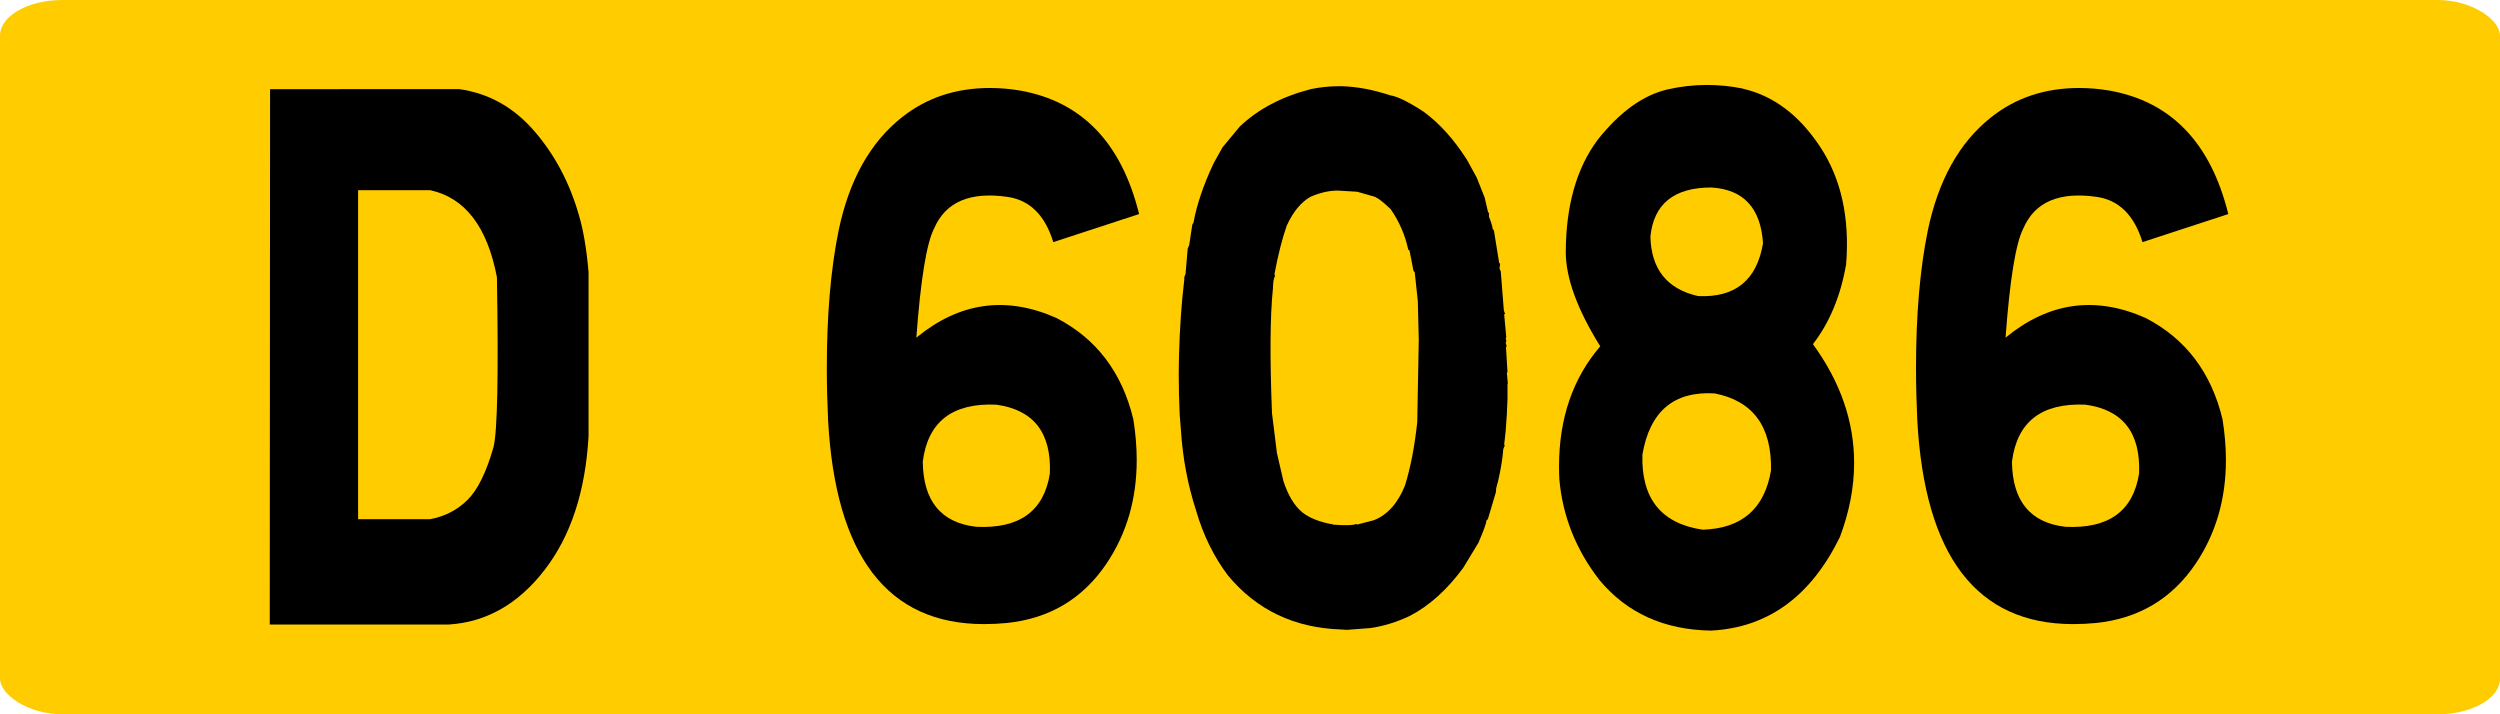
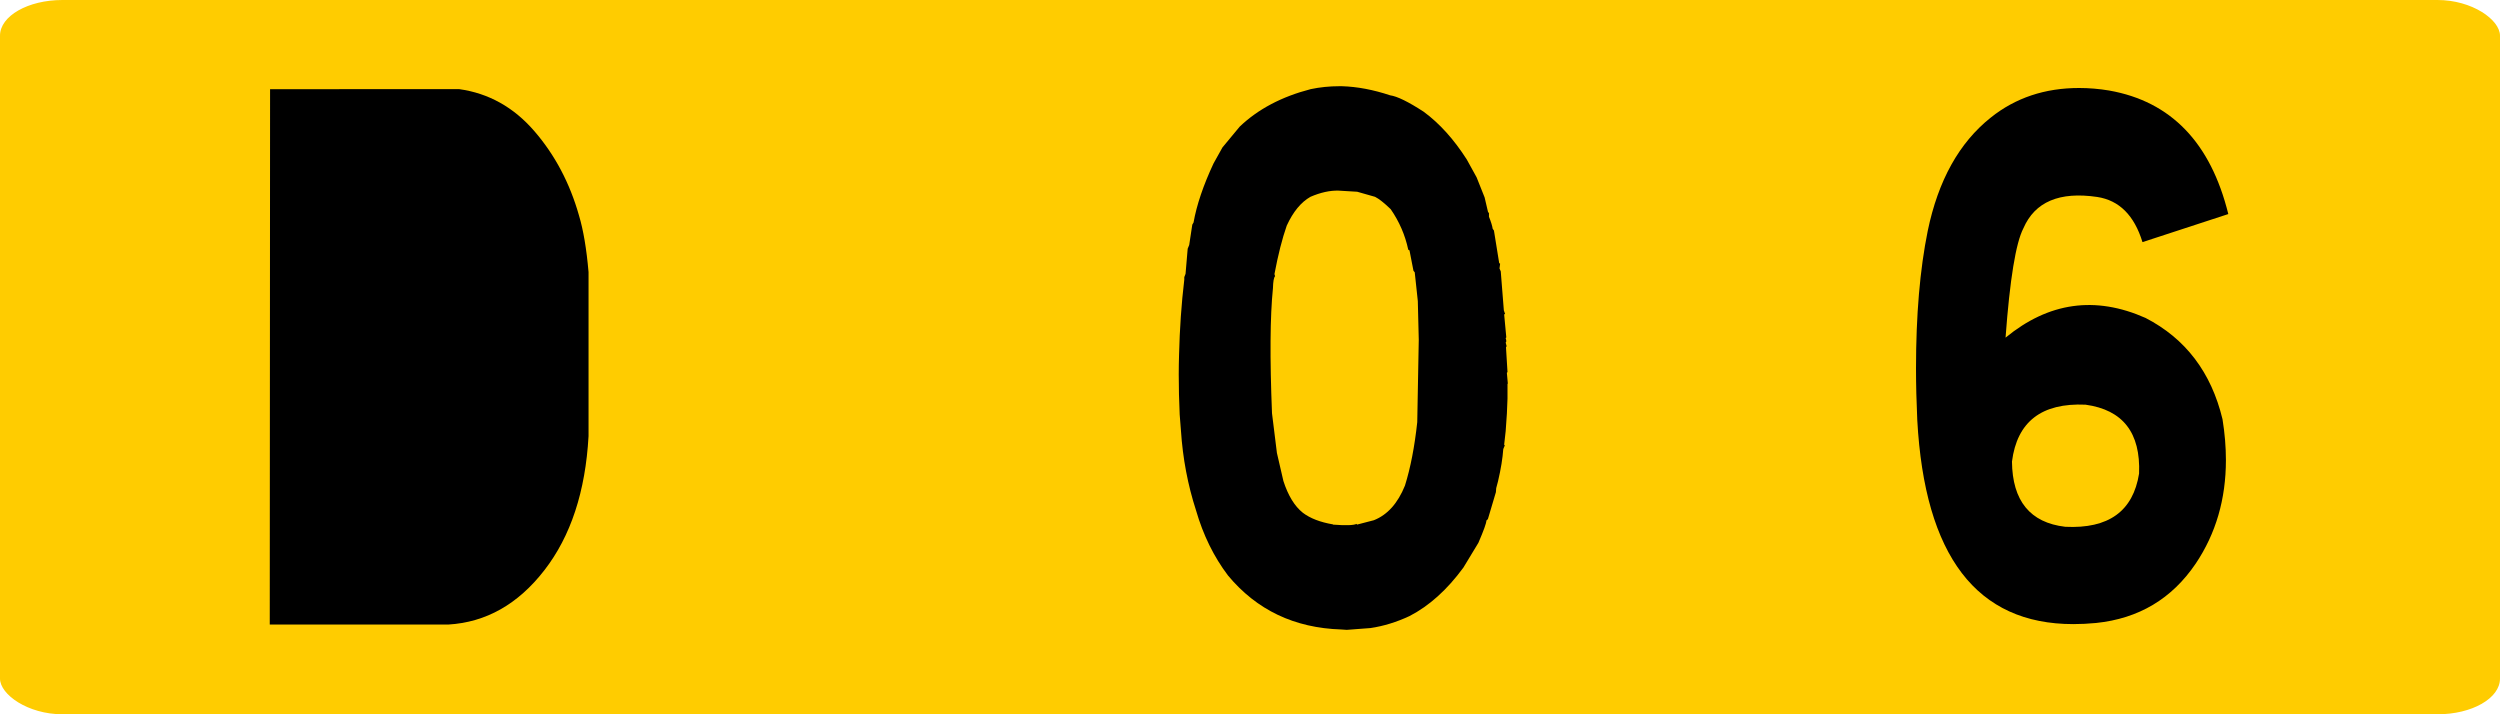
<svg xmlns="http://www.w3.org/2000/svg" xmlns:ns1="http://www.inkscape.org/namespaces/inkscape" xmlns:ns2="http://sodipodi.sourceforge.net/DTD/sodipodi-0.dtd" width="350" height="100" id="svg3193" version="1.1" ns1:version="0.48.5 r10040" ns2:docname="Route_départementale_française_G4.svg">
  <defs id="defs3195" />
  <ns2:namedview id="base" pagecolor="#ffffff" bordercolor="#666666" borderopacity="1.0" ns1:pageopacity="0.0" ns1:pageshadow="2" ns1:zoom="1.98" ns1:cx="178.73928" ns1:cy="60.905935" ns1:document-units="px" ns1:current-layer="g12990" showgrid="false" ns1:window-width="1366" ns1:window-height="705" ns1:window-x="-8" ns1:window-y="-8" ns1:window-maximized="1" />
  <g ns1:label="Layer 1" ns1:groupmode="layer" id="layer1" transform="translate(0,-952.362)">
    <g transform="translate(-1077.589,-1450)" id="g12990">
      <rect ry="5" rx="8.75" y="2402.362" x="1077.589" height="100" width="350" id="rect2985-8-1-2-1-3-18-7-42-1-6-0" style="fill:#ffcc00;fill-opacity:1;stroke:none" />
      <g transform="matrix(8.822,0,0,10.449,970.339,2302.334)" style="font-size:10px;font-style:normal;font-variant:normal;font-weight:normal;font-stretch:normal;text-align:start;line-height:125%;letter-spacing:0px;word-spacing:0px;writing-mode:lr-tb;text-anchor:start;fill:#000000;fill-opacity:1;stroke:none;font-family:Caracteres L1;-inkscape-font-specification:Caracteres L1" id="flowRoot3115">
-         <path d="m 19.442,10.767 c 0.469,0.055 0.867,0.243 1.194,0.562 0.327,0.319 0.564,0.697 0.71,1.133 0.068,0.192 0.119,0.444 0.151,0.757 l 0,2.197 c -0.049,0.742 -0.282,1.341 -0.701,1.797 -0.418,0.456 -0.927,0.698 -1.526,0.728 l -2.832,0 0.005,-7.173 z m -1.602,5.762 1.143,0 c 0.231,-0.036 0.428,-0.121 0.591,-0.256 0.163,-0.135 0.301,-0.372 0.415,-0.71 0.062,-0.208 0.08,-0.967 0.054,-2.275 -0.153,-0.677 -0.506,-1.066 -1.06,-1.167 l -1.143,0 z" style="" id="path3634" />
-         <path d="m 28.344,10.786 c 0.98,0.146 1.61,0.698 1.89,1.655 l -1.362,0.376 c -0.13,-0.358 -0.369,-0.56 -0.718,-0.605 -0.599,-0.075 -0.99,0.065 -1.172,0.42 -0.12,0.195 -0.215,0.684 -0.283,1.465 0.684,-0.475 1.424,-0.563 2.222,-0.264 0.635,0.277 1.042,0.729 1.221,1.357 0.036,0.189 0.054,0.371 0.054,0.547 -5e-6,0.524 -0.16,0.986 -0.479,1.387 -0.378,0.472 -0.905,0.737 -1.582,0.796 -0.124,0.01 -0.244,0.015 -0.361,0.015 -1.533,0 -2.358,-0.911 -2.476,-2.734 -0.013,-0.241 -0.02,-0.472 -0.02,-0.693 -1e-6,-0.713 0.062,-1.326 0.186,-1.841 0.166,-0.677 0.5,-1.183 1.001,-1.519 0.391,-0.264 0.858,-0.396 1.401,-0.396 0.156,7e-6 0.316,0.011 0.479,0.034 z m -0.698,5.845 c 0.687,0.029 1.077,-0.208 1.172,-0.713 0.026,-0.547 -0.257,-0.854 -0.85,-0.923 -0.697,-0.026 -1.086,0.228 -1.167,0.762 0.006,0.527 0.288,0.819 0.845,0.874 z" style="" id="path3636" />
+         <path d="m 19.442,10.767 c 0.469,0.055 0.867,0.243 1.194,0.562 0.327,0.319 0.564,0.697 0.71,1.133 0.068,0.192 0.119,0.444 0.151,0.757 l 0,2.197 c -0.049,0.742 -0.282,1.341 -0.701,1.797 -0.418,0.456 -0.927,0.698 -1.526,0.728 l -2.832,0 0.005,-7.173 z m -1.602,5.762 1.143,0 l -1.143,0 z" style="" id="path3634" />
        <path d="m 33.31,16.602 c 0.202,0.013 0.327,0.01 0.376,-0.01 l 0.005,0.01 0.269,-0.059 c 0.215,-0.072 0.379,-0.226 0.493,-0.464 0.088,-0.238 0.153,-0.521 0.195,-0.85 l 0.024,-1.104 -0.015,-0.518 -0.049,-0.386 -0.02,-0.02 -0.063,-0.273 -0.02,-0.01 c -0.049,-0.195 -0.142,-0.376 -0.278,-0.542 -0.104,-0.085 -0.187,-0.14 -0.249,-0.166 l -0.283,-0.068 -0.298,-0.015 c -0.133,-0.003 -0.282,0.024 -0.444,0.083 -0.15,0.072 -0.275,0.2 -0.376,0.386 -0.072,0.173 -0.137,0.389 -0.195,0.649 l 0.01,0.029 c -0.02,0.016 -0.031,0.07 -0.034,0.161 -0.046,0.381 -0.05,0.939 -0.015,1.675 l 0.078,0.532 0.103,0.376 c 0.075,0.195 0.177,0.337 0.308,0.425 0.117,0.075 0.277,0.127 0.479,0.156 z m -2.432,-1.475 c -0.01,-0.182 -0.015,-0.361 -0.015,-0.537 0,-0.088 0.002,-0.176 0.005,-0.264 0.01,-0.345 0.037,-0.68 0.083,-1.006 l 0,-0.034 0.02,-0.044 0.034,-0.337 0.024,-0.049 0.049,-0.273 0.02,-0.029 c 0.049,-0.234 0.155,-0.498 0.317,-0.791 l 0.142,-0.215 0.273,-0.278 c 0.29,-0.234 0.666,-0.402 1.128,-0.503 0.146,-0.026 0.298,-0.039 0.454,-0.039 l 0.039,0 c 0.244,0.006 0.5,0.047 0.767,0.122 0.111,0.013 0.288,0.086 0.532,0.22 0.251,0.156 0.479,0.369 0.684,0.64 l 0.156,0.239 0.127,0.269 0.054,0.195 0.015,0.015 0,0.049 c 0.033,0.068 0.052,0.122 0.059,0.161 l 0.02,0.024 0.083,0.435 0.015,0.01 -0.01,0.063 0.02,0.039 0.049,0.522 0.02,0.049 -0.015,0.005 0.034,0.308 -0.01,0.01 c 0.013,0.033 0.013,0.052 0,0.059 l 0.015,0.049 -0.01,0.015 0.024,0.332 -0.01,0.01 0.015,0.142 -0.005,0.01 0,0.195 c -0.003,0.12 -0.013,0.265 -0.029,0.435 l -0.024,0.181 0.01,0.01 -0.024,0.049 c -0.01,0.12 -0.037,0.264 -0.083,0.43 l -0.029,0.093 -0.005,0.054 -0.127,0.361 -0.024,0.02 c -5e-6,0.033 -0.042,0.132 -0.127,0.298 L 35.38,17.178 c -0.257,0.296 -0.542,0.513 -0.854,0.649 -0.205,0.081 -0.412,0.135 -0.62,0.161 l -0.376,0.024 -0.088,-0.005 c -0.742,-0.02 -1.341,-0.26 -1.797,-0.723 -0.225,-0.251 -0.394,-0.542 -0.508,-0.874 -0.13,-0.339 -0.21,-0.695 -0.239,-1.069 z" style="" id="path3638" />
-         <path d="m 39.818,10.762 c 0.485,0.094 0.894,0.355 1.226,0.781 0.332,0.426 0.469,0.951 0.41,1.572 -0.088,0.426 -0.264,0.783 -0.527,1.069 0.436,0.505 0.654,1.035 0.654,1.592 -6e-6,0.322 -0.075,0.653 -0.225,0.991 -0.462,0.798 -1.144,1.216 -2.046,1.255 -0.745,-0.01 -1.336,-0.236 -1.772,-0.679 -0.371,-0.404 -0.583,-0.853 -0.635,-1.348 -0.003,-0.055 -0.005,-0.112 -0.005,-0.171 0,-0.645 0.218,-1.182 0.654,-1.611 -0.365,-0.495 -0.547,-0.916 -0.547,-1.265 0.003,-0.625 0.173,-1.126 0.508,-1.504 0.352,-0.374 0.723,-0.599 1.113,-0.674 0.205,-0.039 0.412,-0.059 0.62,-0.059 0.186,7e-6 0.376,0.016 0.571,0.049 z m -0.64,5.908 c 0.622,-0.016 0.983,-0.282 1.084,-0.796 0.013,-0.586 -0.285,-0.929 -0.894,-1.03 -0.648,-0.033 -1.03,0.241 -1.147,0.82 -0.02,0.589 0.299,0.924 0.957,1.006 z m -0.073,-3.13 c 0.589,0.023 0.933,-0.213 1.03,-0.708 -0.036,-0.472 -0.309,-0.721 -0.82,-0.747 -0.592,6e-6 -0.915,0.22 -0.967,0.659 0.013,0.436 0.265,0.702 0.757,0.796 z" style="" id="path3640" />
        <path d="m 45.629,10.786 c 0.98,0.146 1.61,0.698 1.89,1.655 l -1.362,0.376 c -0.13,-0.358 -0.369,-0.56 -0.718,-0.605 -0.599,-0.075 -0.99,0.065 -1.172,0.42 -0.12,0.195 -0.215,0.684 -0.283,1.465 0.684,-0.475 1.424,-0.563 2.222,-0.264 0.635,0.277 1.042,0.729 1.221,1.357 0.036,0.189 0.054,0.371 0.054,0.547 -5e-6,0.524 -0.16,0.986 -0.479,1.387 -0.378,0.472 -0.905,0.737 -1.582,0.796 -0.124,0.01 -0.244,0.015 -0.361,0.015 -1.533,0 -2.358,-0.911 -2.476,-2.734 -0.013,-0.241 -0.02,-0.472 -0.02,-0.693 0,-0.713 0.062,-1.326 0.186,-1.841 0.166,-0.677 0.5,-1.183 1.001,-1.519 0.391,-0.264 0.858,-0.396 1.401,-0.396 0.156,7e-6 0.316,0.011 0.479,0.034 z m -0.698,5.845 c 0.687,0.029 1.077,-0.208 1.172,-0.713 0.026,-0.547 -0.257,-0.854 -0.85,-0.923 -0.697,-0.026 -1.086,0.228 -1.167,0.762 0.006,0.527 0.288,0.819 0.845,0.874 z" style="" id="path3642" />
      </g>
    </g>
  </g>
</svg>